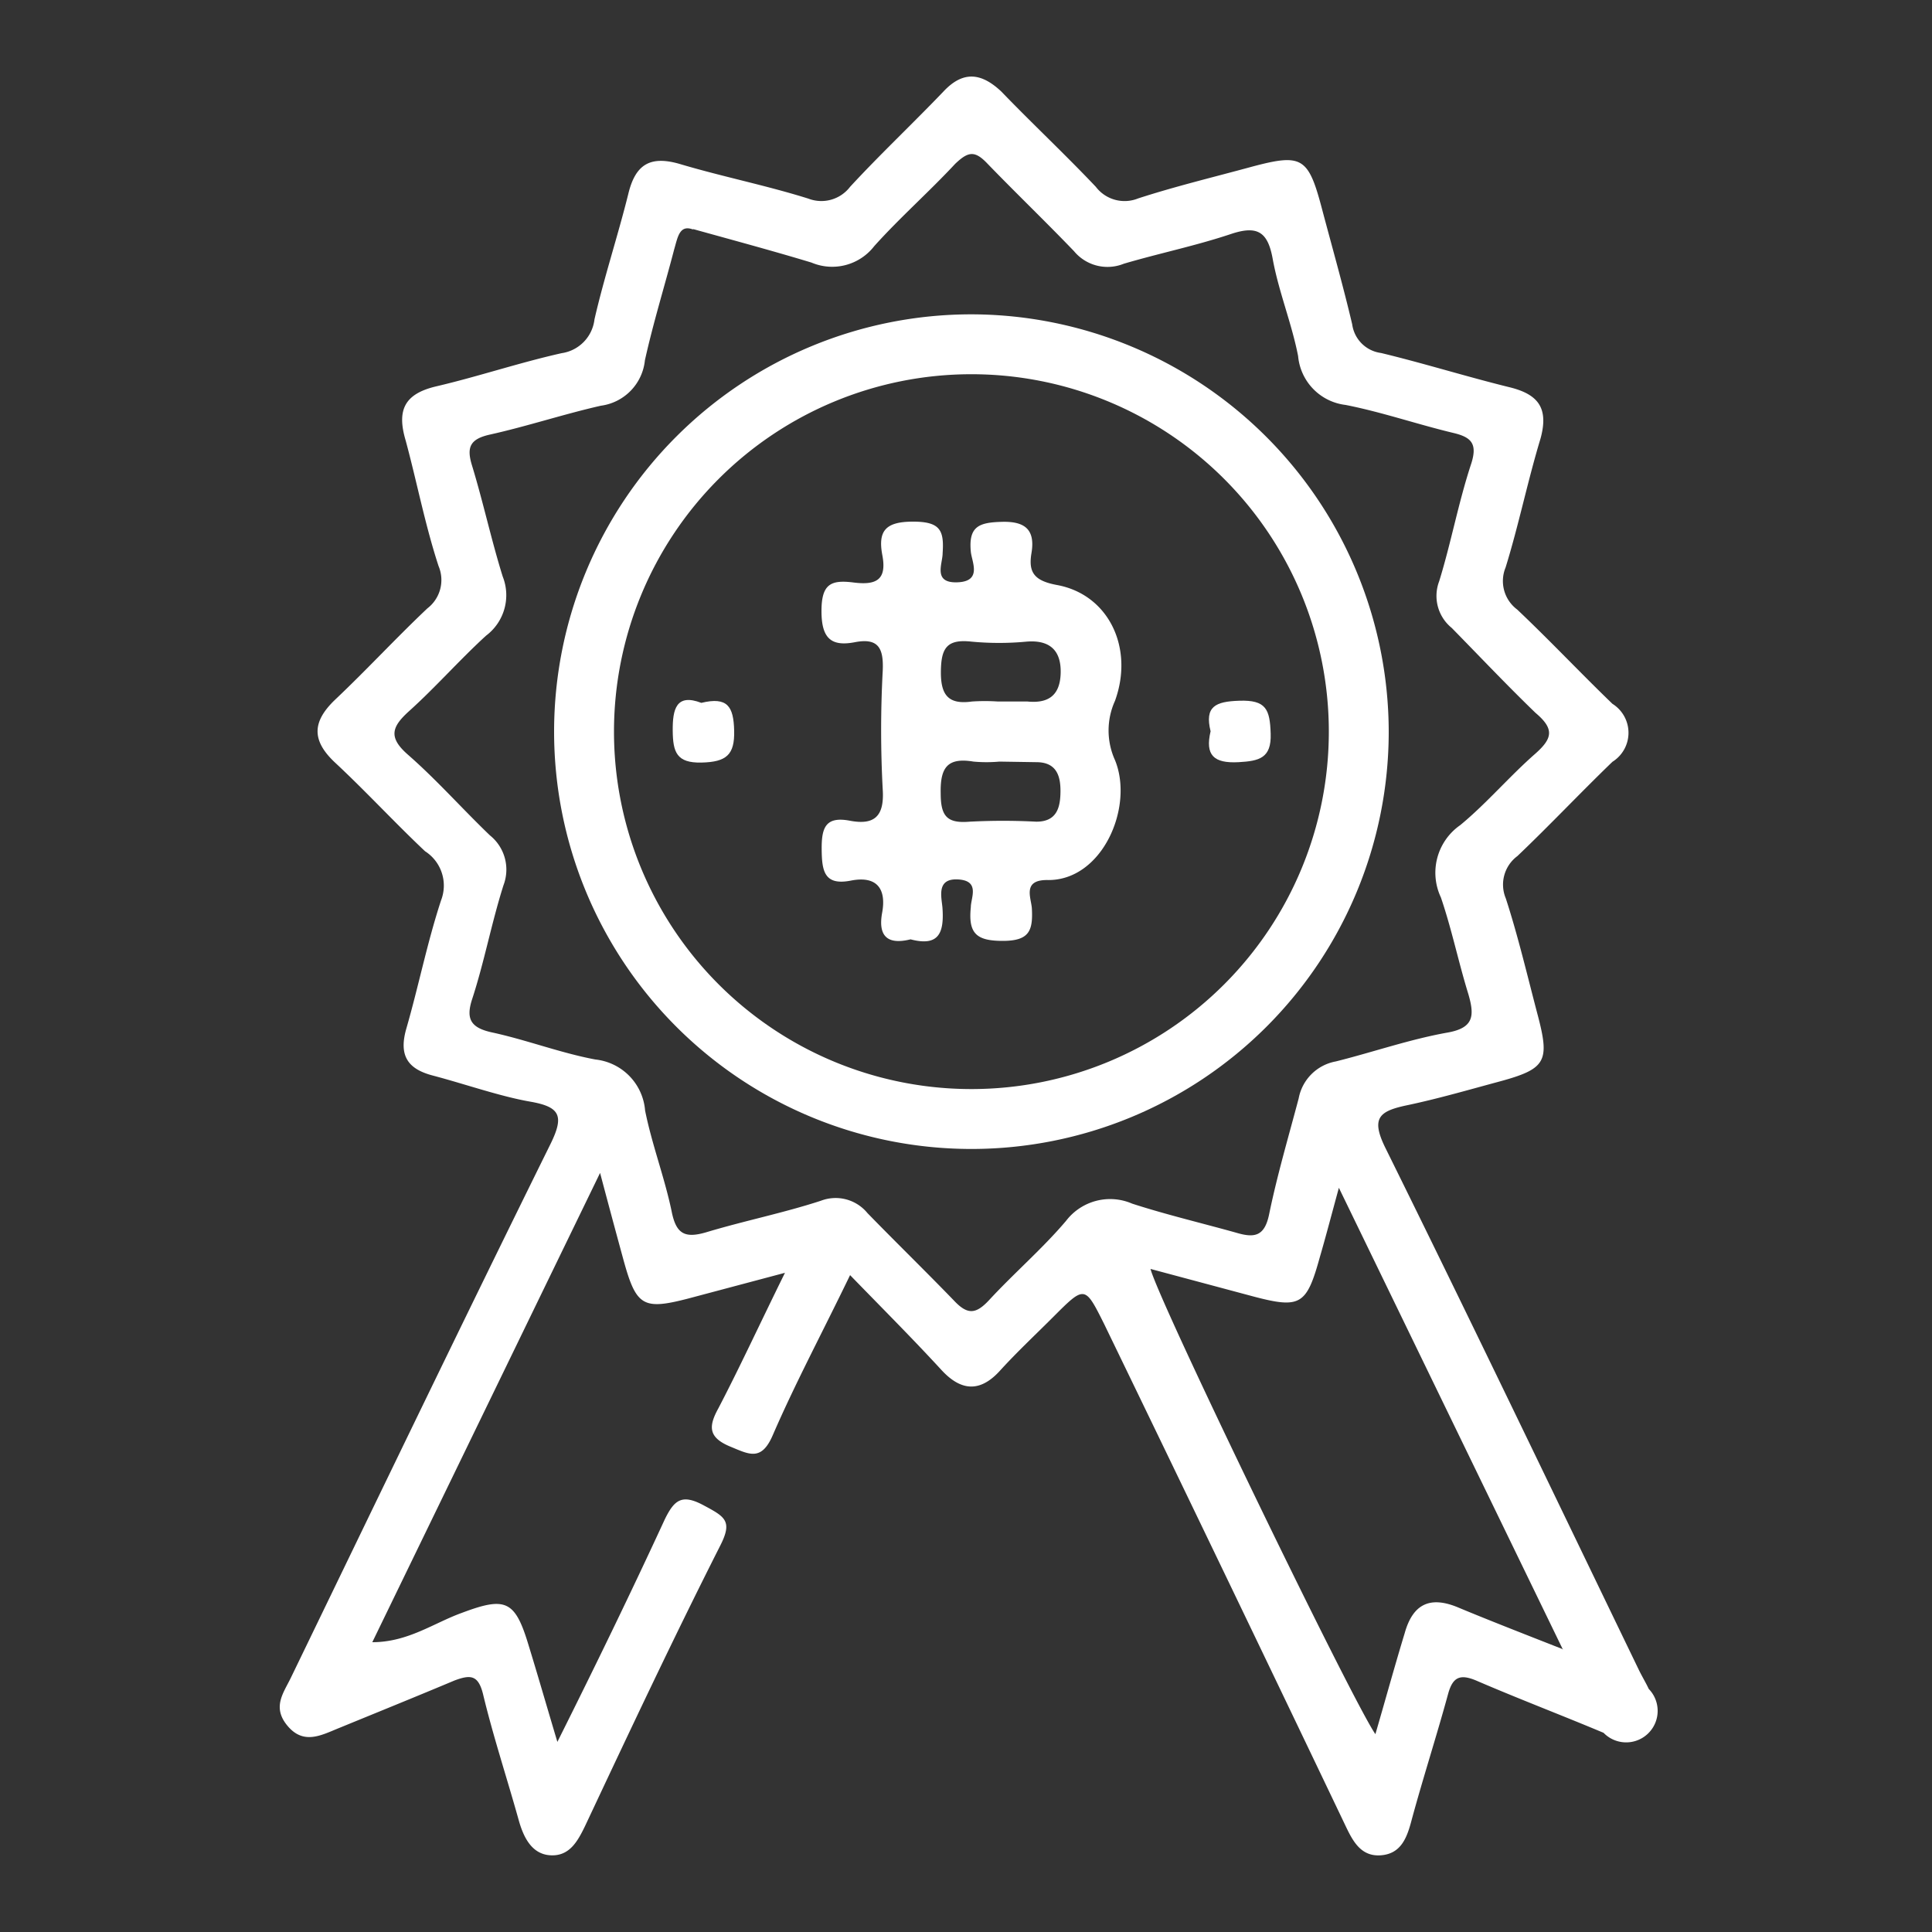
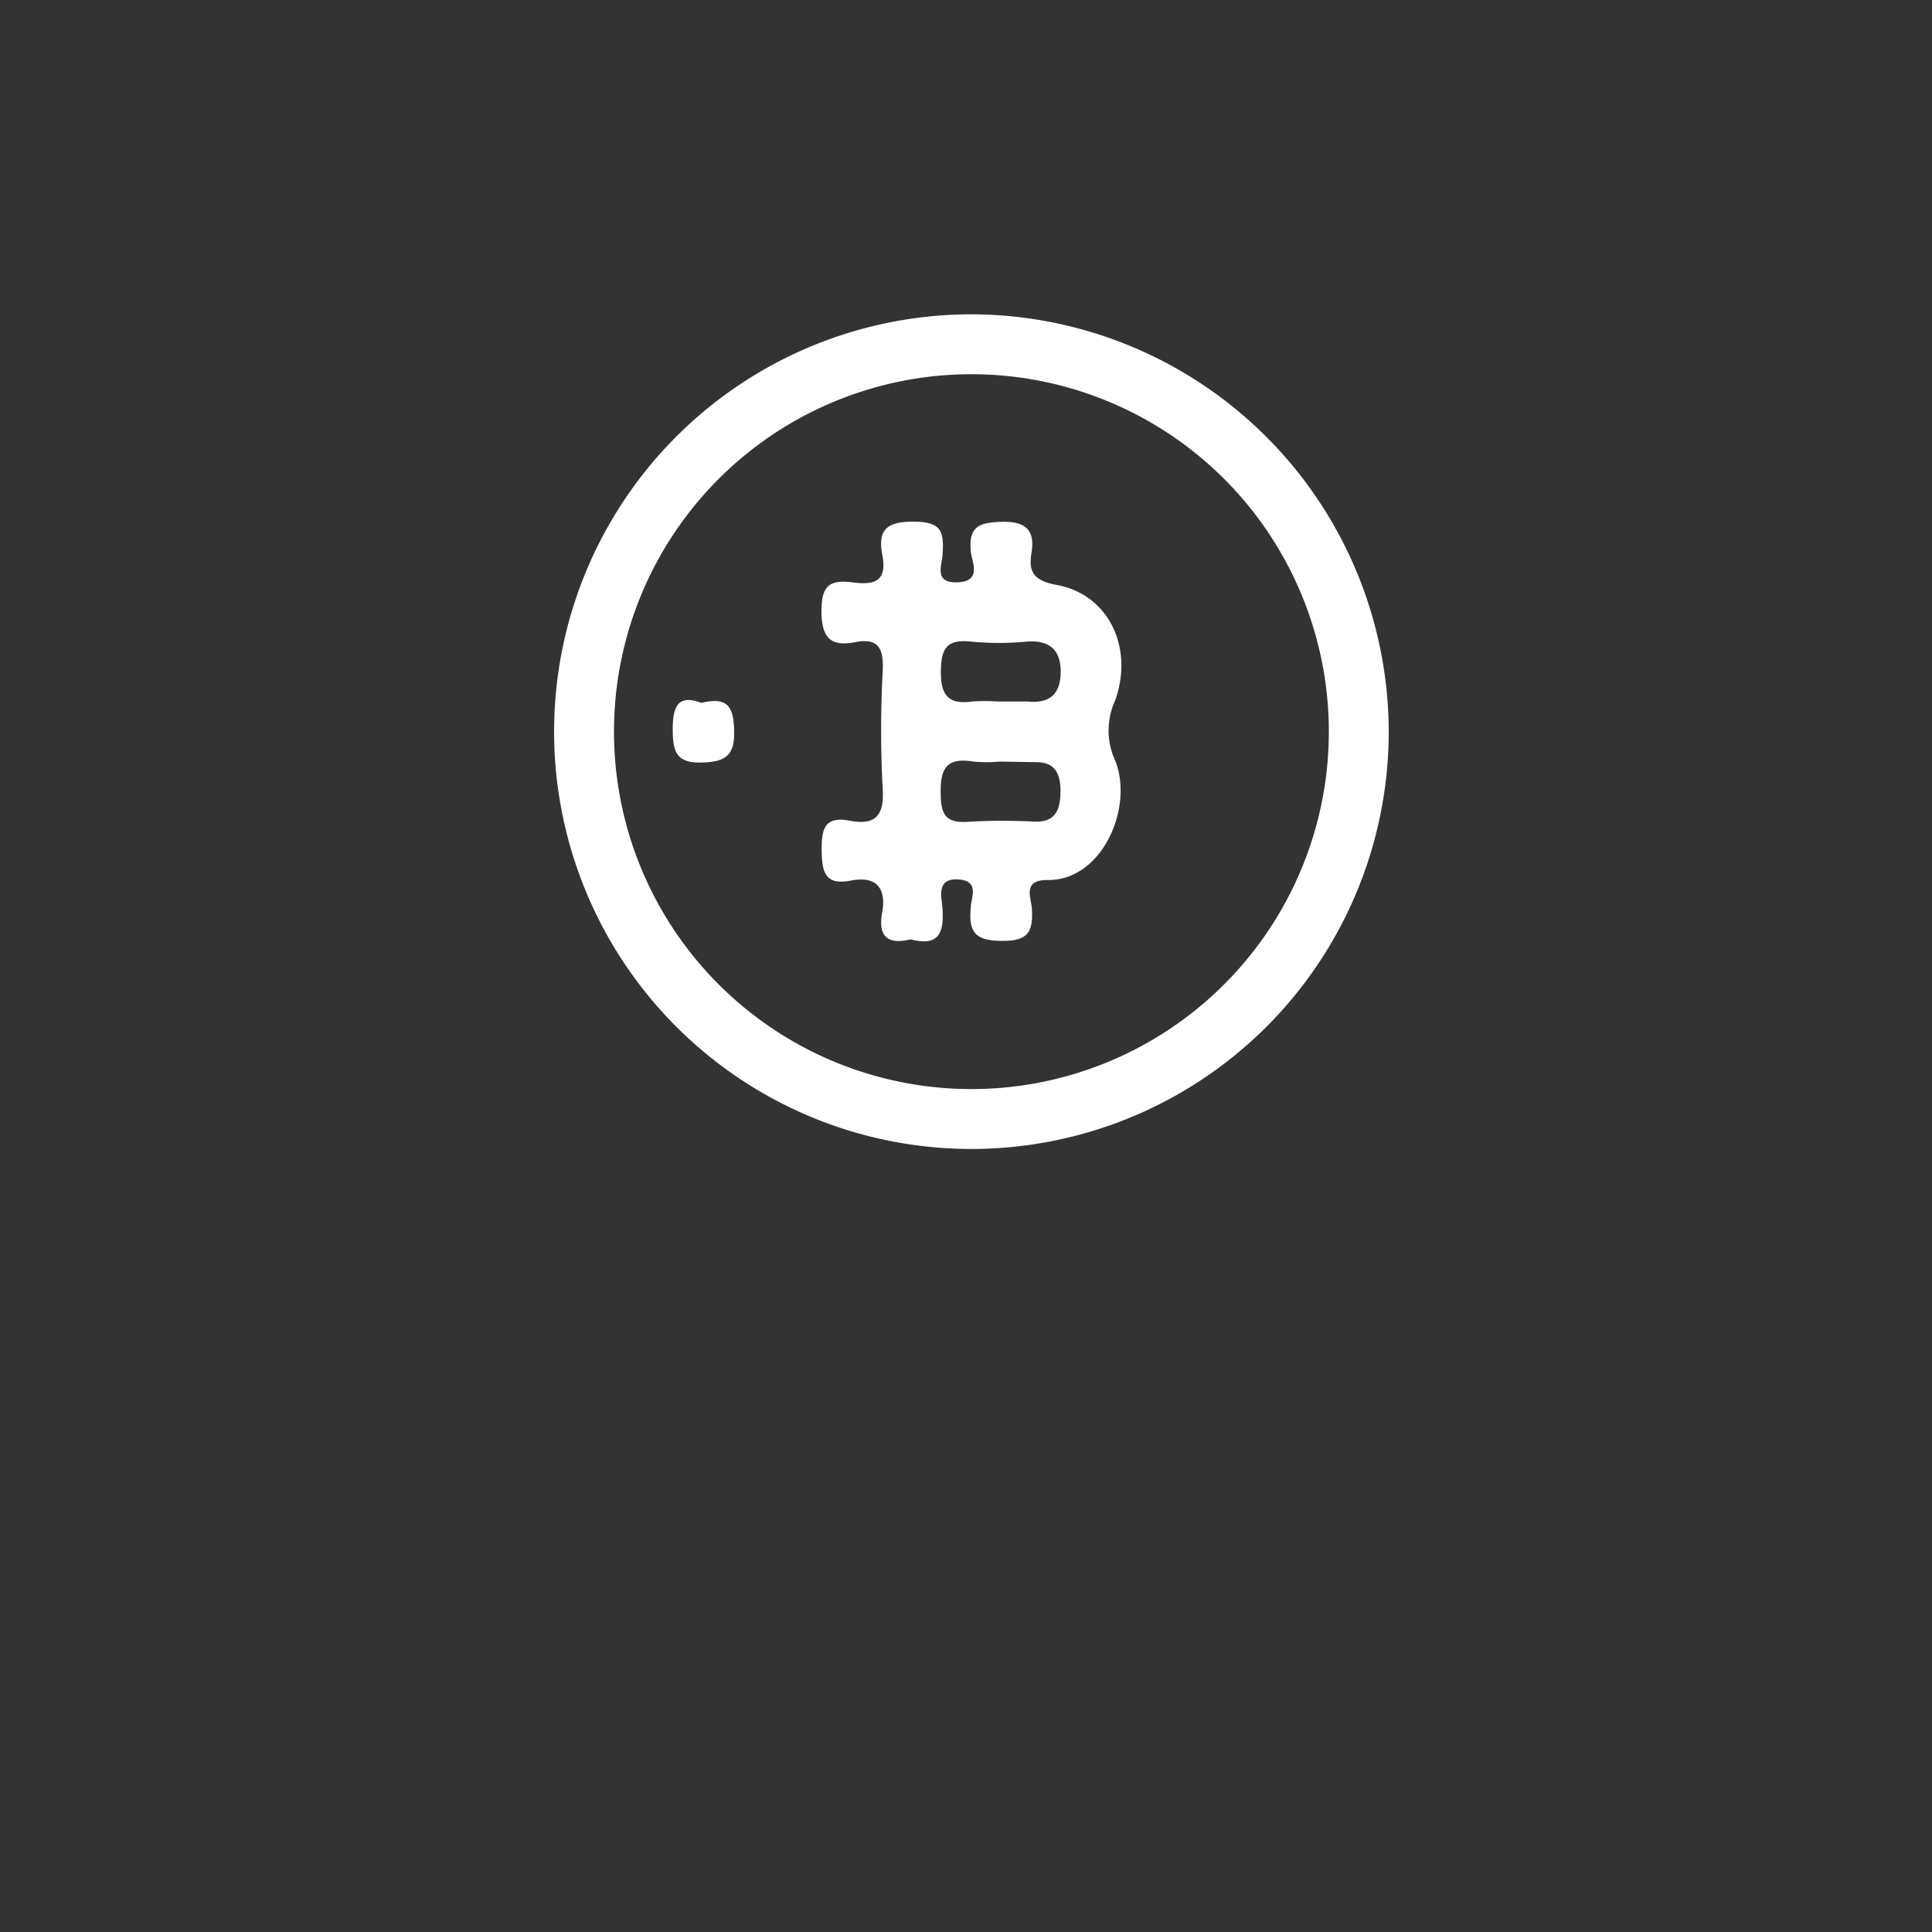
<svg xmlns="http://www.w3.org/2000/svg" id="Layer_1" data-name="Layer 1" viewBox="0 0 100 100">
  <rect x="0" y="0" width="100" height="100" fill="#333333" stroke="none" />
  <defs>
    <style>.cls-1{fill:#fff;}</style>
  </defs>
-   <path class="cls-1" d="M44,66c-1.45,3-2.83,5.58-4,8.28-.59,1.37-1.22,1-2.19.6-1.17-.48-1.14-1.06-.62-2,1.14-2.19,2.17-4.43,3.44-7l-5,1.33c-2.35.61-2.7.4-3.36-2-.36-1.32-.72-2.65-1.21-4.5L19.27,85c1.85,0,3.19-1,4.64-1.52,2.26-.85,2.75-.65,3.45,1.68.48,1.56.93,3.13,1.49,5,2-4,3.82-7.75,5.56-11.52.49-1,.88-1.33,2-.73s1.52.81.87,2.09c-2.43,4.8-4.72,9.67-7,14.52-.38.78-.8,1.56-1.78,1.51s-1.41-.94-1.66-1.85C26.23,92,25.52,89.85,25,87.68c-.25-1-.66-1-1.47-.7-2,.84-4,1.65-6,2.47-.89.36-1.8.87-2.63-.1s-.24-1.7.15-2.5c4.47-9.23,8.91-18.46,13.45-27.65.71-1.45.49-1.91-1.06-2.18s-3.34-.9-5-1.34c-1.3-.33-1.81-1-1.42-2.4.64-2.21,1.09-4.49,1.81-6.68A2.11,2.11,0,0,0,22,44.06c-1.59-1.5-3.07-3.11-4.67-4.6-1.22-1.15-1.16-2.11,0-3.23,1.63-1.54,3.16-3.2,4.79-4.74a1.85,1.85,0,0,0,.58-2.19C22,27.16,21.59,25,21,22.81c-.47-1.57-.08-2.42,1.57-2.81,2.18-.51,4.31-1.23,6.5-1.72a2,2,0,0,0,1.7-1.75c.5-2.18,1.21-4.32,1.75-6.49.36-1.5,1.1-2,2.64-1.56,2.21.66,4.48,1.11,6.68,1.8A1.87,1.87,0,0,0,44,9.67C45.54,8,47.23,6.41,48.83,4.74c1-1.07,1.94-1,3,0,1.61,1.67,3.3,3.25,4.89,4.93a1.87,1.87,0,0,0,2.19.6c1.94-.63,3.94-1.11,5.92-1.65,2.56-.68,2.89-.48,3.59,2.17.53,2,1.1,4,1.57,6a1.73,1.73,0,0,0,1.49,1.48c2.24.54,4.44,1.23,6.68,1.78,1.48.37,2,1.09,1.58,2.64-.67,2.21-1.13,4.48-1.81,6.68a1.84,1.84,0,0,0,.6,2.18c1.68,1.59,3.27,3.28,4.93,4.88a1.77,1.77,0,0,1,0,3c-1.66,1.6-3.25,3.29-4.92,4.88a1.84,1.84,0,0,0-.6,2.19c.65,2,1.13,4.07,1.67,6.11.61,2.34.39,2.72-2,3.37-1.6.43-3.21.9-4.84,1.24-1.39.3-1.82.66-1.06,2.2,4.45,9,8.76,18,13.11,27,.17.35.37.68.52,1A1.63,1.63,0,0,1,83,89.69c-2.19-.92-4.4-1.76-6.58-2.7-.85-.36-1.23-.19-1.47.7-.59,2.16-1.28,4.29-1.87,6.46-.24.92-.53,1.8-1.61,1.88s-1.49-.82-1.88-1.64q-6.21-13-12.44-25.86c-1-2-1-2-2.63-.37-.91.91-1.85,1.79-2.72,2.74-1,1.13-2,1.18-3.08,0C47.24,69.29,45.66,67.71,44,66Zm-8.1-54.11c-.73-.3-.82.39-1,1-.5,1.92-1.09,3.82-1.52,5.76A2.64,2.64,0,0,1,31.1,21c-1.94.44-3.83,1.07-5.77,1.5-1,.23-1.19.65-.9,1.59.58,1.9,1,3.86,1.59,5.75a2.62,2.62,0,0,1-.86,3.06c-1.38,1.26-2.61,2.67-4,3.92-.88.8-1.07,1.34-.06,2.23,1.5,1.31,2.82,2.81,4.26,4.19a2.27,2.27,0,0,1,.7,2.58c-.62,1.95-1,4-1.63,5.92-.32,1-.06,1.45,1,1.69,1.82.39,3.57,1.07,5.39,1.41a2.89,2.89,0,0,1,2.57,2.64c.35,1.75,1,3.44,1.37,5.2.23,1.19.68,1.43,1.8,1.1,2-.6,4-1,5.93-1.63a2.13,2.13,0,0,1,2.41.64c1.48,1.52,3,3,4.47,4.52.71.76,1.14.71,1.81,0,1.31-1.42,2.78-2.68,4-4.12a2.87,2.87,0,0,1,3.42-.89c1.76.57,3.58,1,5.37,1.5.94.28,1.48.22,1.72-.95.41-2,1-4,1.53-6a2.39,2.39,0,0,1,1.92-1.91c1.92-.48,3.81-1.14,5.76-1.49,1.39-.24,1.43-.87,1.1-2-.51-1.65-.86-3.36-1.42-5a3,3,0,0,1,1-3.74c1.37-1.13,2.56-2.54,3.9-3.71.86-.77,1-1.26,0-2.1C78,35.47,76.61,34,75.14,32.5a2.13,2.13,0,0,1-.65-2.41c.62-2,1-4.1,1.67-6.12.31-1,0-1.34-.93-1.56-1.88-.45-3.7-1.08-5.58-1.45a2.8,2.8,0,0,1-2.46-2.53c-.33-1.69-1-3.32-1.31-5-.25-1.42-.78-1.78-2.16-1.32-1.82.61-3.72,1-5.55,1.54A2.25,2.25,0,0,1,55.59,13c-1.47-1.53-3-3-4.47-4.52-.66-.7-1-.65-1.68,0-1.36,1.46-2.86,2.78-4.19,4.26a2.75,2.75,0,0,1-3.25.85C40.05,13,38.05,12.46,35.85,11.85Zm45,73.5L69.3,61.48c-.39,1.43-.68,2.54-1,3.64-.67,2.41-1,2.62-3.37,2l-5.38-1.44C60,67.42,70,88.05,71.19,89.76c.53-1.82,1-3.53,1.52-5.24.42-1.49,1.3-1.93,2.76-1.32s3.2,1.29,5.39,2.15Z" />
  <path class="cls-1" d="M71.88,37.88A21.6,21.6,0,1,1,50.29,16.27h.06A21.64,21.64,0,0,1,71.88,37.88ZM50.3,56.37A18.5,18.5,0,1,0,31.78,37.88,18.5,18.5,0,0,0,50.3,56.37Z" />
  <path class="cls-1" d="M47.13,48.62c-1.21.3-1.69-.18-1.47-1.38s-.24-1.93-1.62-1.66-1.5-.5-1.51-1.62.2-1.72,1.46-1.48,1.79-.22,1.7-1.61a57.35,57.35,0,0,1,0-6.15c.05-1.14-.2-1.72-1.44-1.48s-1.73-.21-1.73-1.61S43,30,44.18,30.15s1.73-.14,1.49-1.41S45.84,27,47.26,27s1.61.46,1.53,1.64c0,.54-.52,1.55.77,1.5s.74-1.06.69-1.58c-.13-1.33.44-1.52,1.62-1.55s1.72.4,1.52,1.61c-.17,1,.13,1.44,1.32,1.66,2.67.49,4,3.25,3,6a3.71,3.71,0,0,0,0,3.06c1,2.43-.66,6.28-3.52,6.21-1.29,0-.81.94-.78,1.48.06,1.15-.14,1.67-1.51,1.67s-1.79-.39-1.65-1.75c0-.48.49-1.36-.65-1.43s-.87.89-.82,1.45C48.88,48.31,48.58,49,47.13,48.62Zm4.52-12.31h1.53c1.11.11,1.69-.34,1.72-1.47s-.52-1.73-1.76-1.63a15.18,15.18,0,0,1-2.86,0c-1.28-.14-1.57.34-1.58,1.56s.4,1.71,1.61,1.54A10,10,0,0,1,51.65,36.31Zm.08,3.11h0a7.5,7.5,0,0,1-1.34,0c-1.33-.22-1.73.28-1.7,1.64,0,1.18.32,1.57,1.5,1.47a33.08,33.08,0,0,1,3.45,0c1.06,0,1.24-.73,1.25-1.54s-.19-1.54-1.25-1.54Z" />
  <path class="cls-1" d="M36.3,36.38c1.36-.33,1.67.19,1.7,1.44s-.4,1.62-1.69,1.65-1.48-.54-1.49-1.65S35,35.88,36.3,36.38Z" />
-   <path class="cls-1" d="M62.66,37.85c-.32-1.29.26-1.54,1.48-1.58,1.4-.05,1.59.45,1.63,1.71s-.59,1.41-1.66,1.47C62.81,39.52,62.37,39.08,62.66,37.85Z" />
</svg>